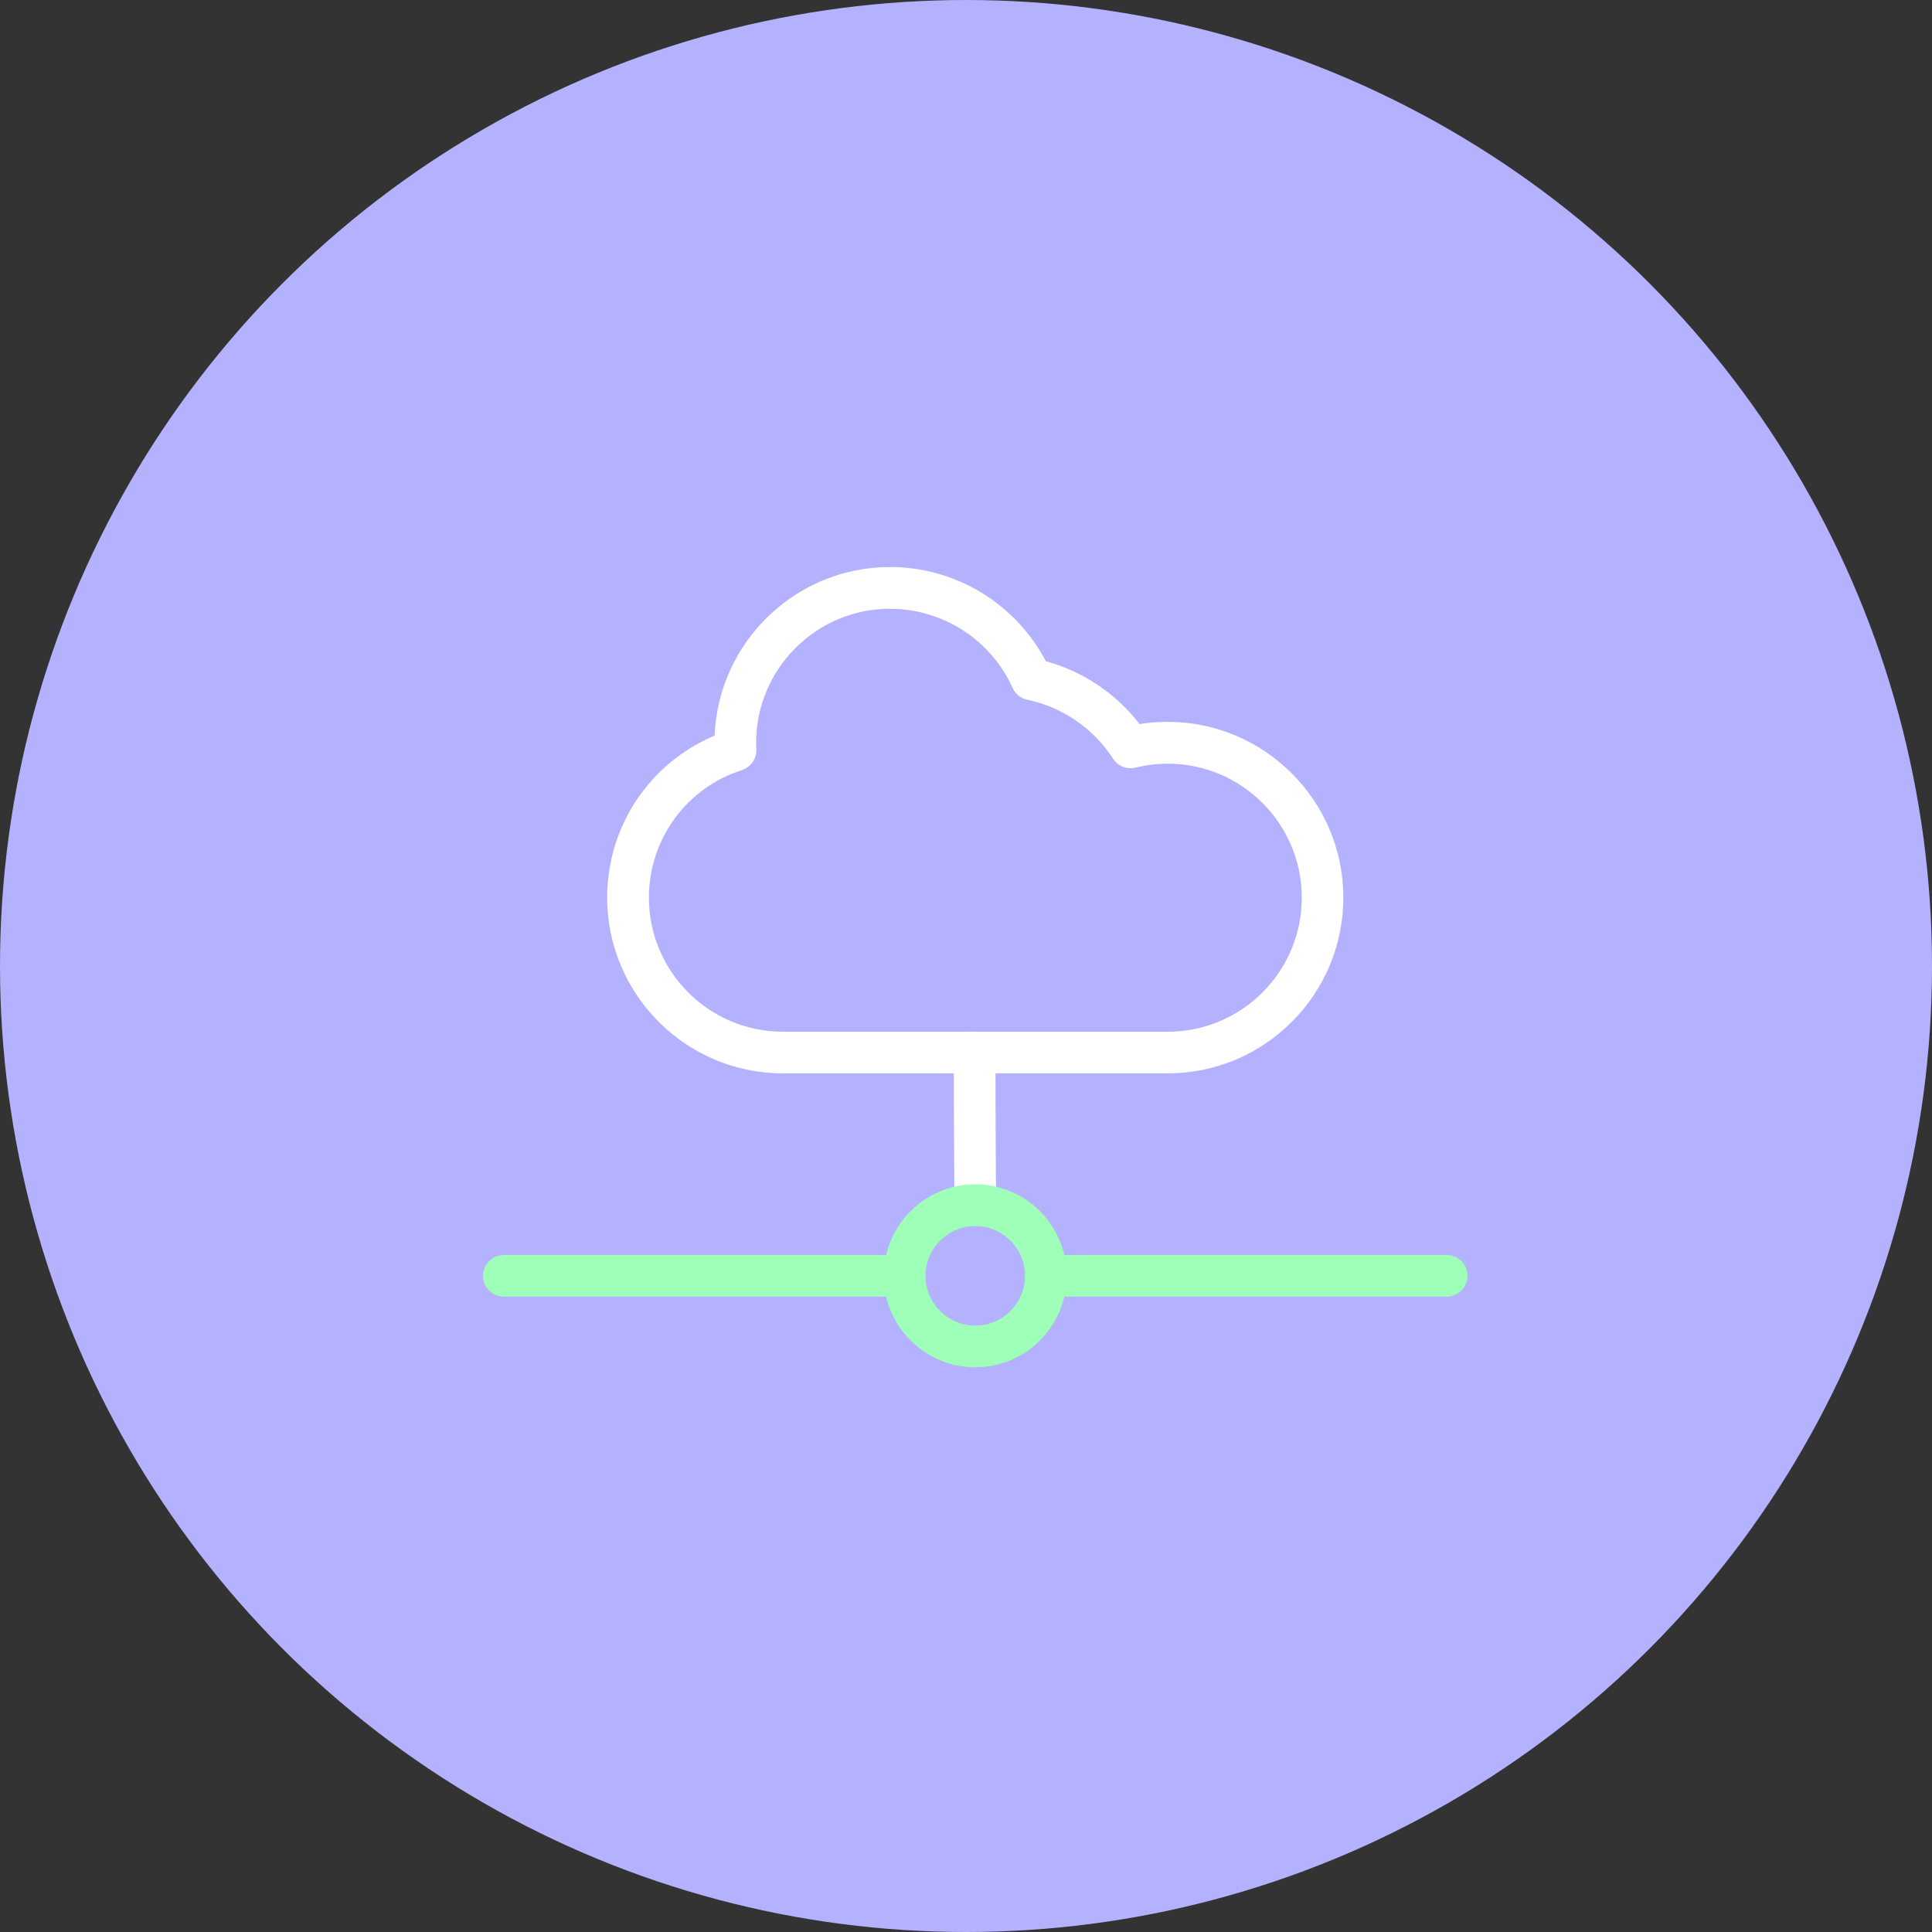
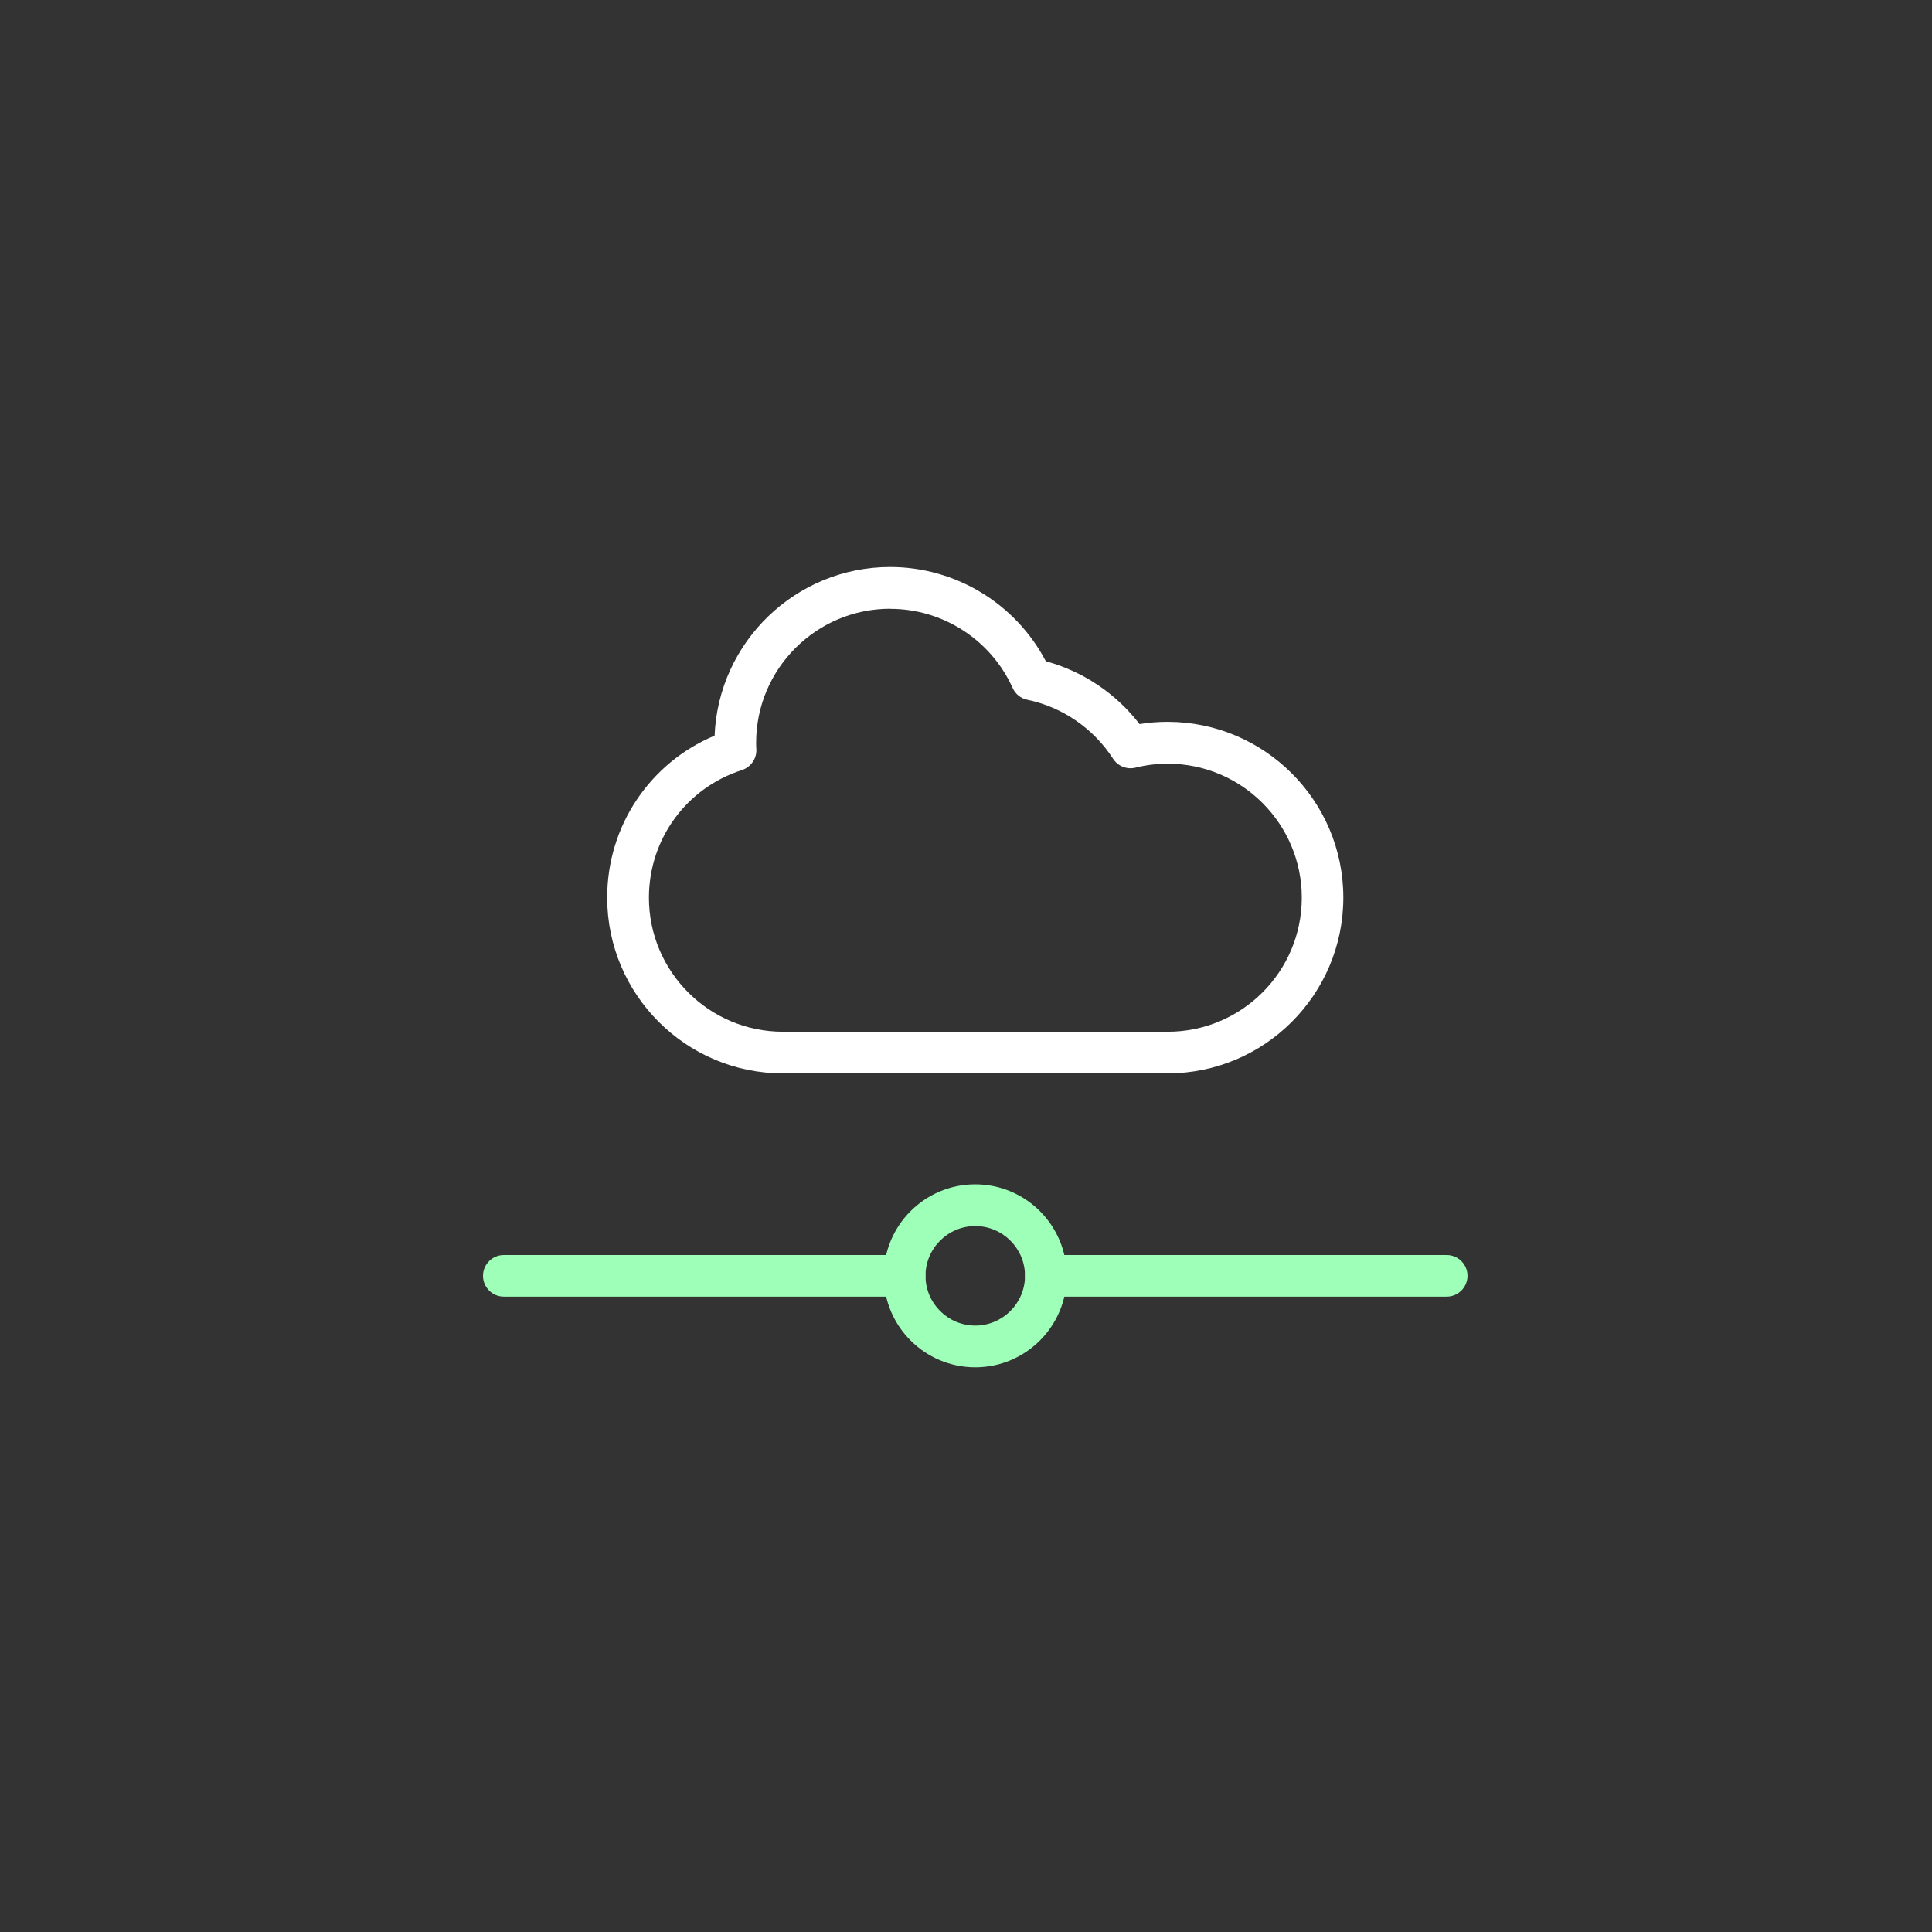
<svg xmlns="http://www.w3.org/2000/svg" width="92" height="92" viewBox="0 0 92 92" fill="none">
  <rect x="0" y="0" width="92" height="92" fill="#333333" stroke="none" />
-   <circle cx="46" cy="46" r="46" fill="#B4B1FF" />
  <path d="M55.603 51.113H37.283C32.67 51.113 28.913 47.361 28.913 42.743C28.913 39.339 30.939 36.327 34.029 35.031C34.208 30.573 37.887 27 42.389 27C45.507 27 48.365 28.745 49.801 31.487C51.566 31.966 53.147 33.025 54.264 34.48C54.704 34.407 55.153 34.373 55.598 34.373C60.211 34.373 63.968 38.126 63.968 42.743C63.968 47.361 60.216 51.113 55.598 51.113H55.603ZM42.389 28.987C38.869 28.987 36.006 31.85 36.006 35.37C36.006 35.471 36.006 35.573 36.016 35.674C36.04 36.124 35.755 36.53 35.33 36.67C32.68 37.521 30.901 39.963 30.901 42.748C30.901 46.268 33.763 49.13 37.283 49.13H55.608C59.128 49.13 61.99 46.268 61.99 42.748C61.99 39.228 59.128 36.366 55.608 36.366C55.09 36.366 54.578 36.428 54.075 36.554C53.664 36.656 53.234 36.486 53.002 36.129C52.073 34.688 50.589 33.668 48.926 33.324C48.611 33.261 48.35 33.049 48.22 32.759C47.19 30.472 44.903 28.992 42.398 28.992L42.389 28.987Z" fill="white" />
  <path d="M68.89 61.745H49.801C49.255 61.745 48.81 61.3 48.81 60.754C48.81 60.207 49.255 59.763 49.801 59.763H68.89C69.436 59.763 69.881 60.207 69.881 60.754C69.881 61.3 69.436 61.745 68.89 61.745Z" fill="#9EFFB9" />
  <path d="M43.08 61.745H23.991C23.445 61.745 23 61.3 23 60.754C23 60.207 23.445 59.763 23.991 59.763H43.08C43.627 59.763 44.071 60.207 44.071 60.754C44.071 61.3 43.627 61.745 43.08 61.745Z" fill="#9EFFB9" />
-   <path d="M45.449 57.398C45.449 57.398 45.42 53.109 45.42 50.121C45.42 49.575 45.865 49.13 46.411 49.13C46.958 49.13 47.403 49.575 47.403 50.121C47.403 53.105 47.432 57.389 47.432 57.389L45.444 57.403L45.449 57.398Z" fill="white" />
-   <path d="M46.441 65.11C44.038 65.11 42.084 63.157 42.084 60.754C42.084 58.351 44.038 56.397 46.441 56.397C48.844 56.397 50.797 58.351 50.797 60.754C50.797 63.157 48.844 65.11 46.441 65.11ZM46.441 58.384C45.135 58.384 44.071 59.448 44.071 60.754C44.071 62.059 45.135 63.123 46.441 63.123C47.746 63.123 48.81 62.059 48.81 60.754C48.81 59.448 47.746 58.384 46.441 58.384Z" fill="#9EFFB9" />
+   <path d="M46.441 65.11C44.038 65.11 42.084 63.157 42.084 60.754C42.084 58.351 44.038 56.397 46.441 56.397C48.844 56.397 50.797 58.351 50.797 60.754C50.797 63.157 48.844 65.11 46.441 65.11M46.441 58.384C45.135 58.384 44.071 59.448 44.071 60.754C44.071 62.059 45.135 63.123 46.441 63.123C47.746 63.123 48.81 62.059 48.81 60.754C48.81 59.448 47.746 58.384 46.441 58.384Z" fill="#9EFFB9" />
</svg>